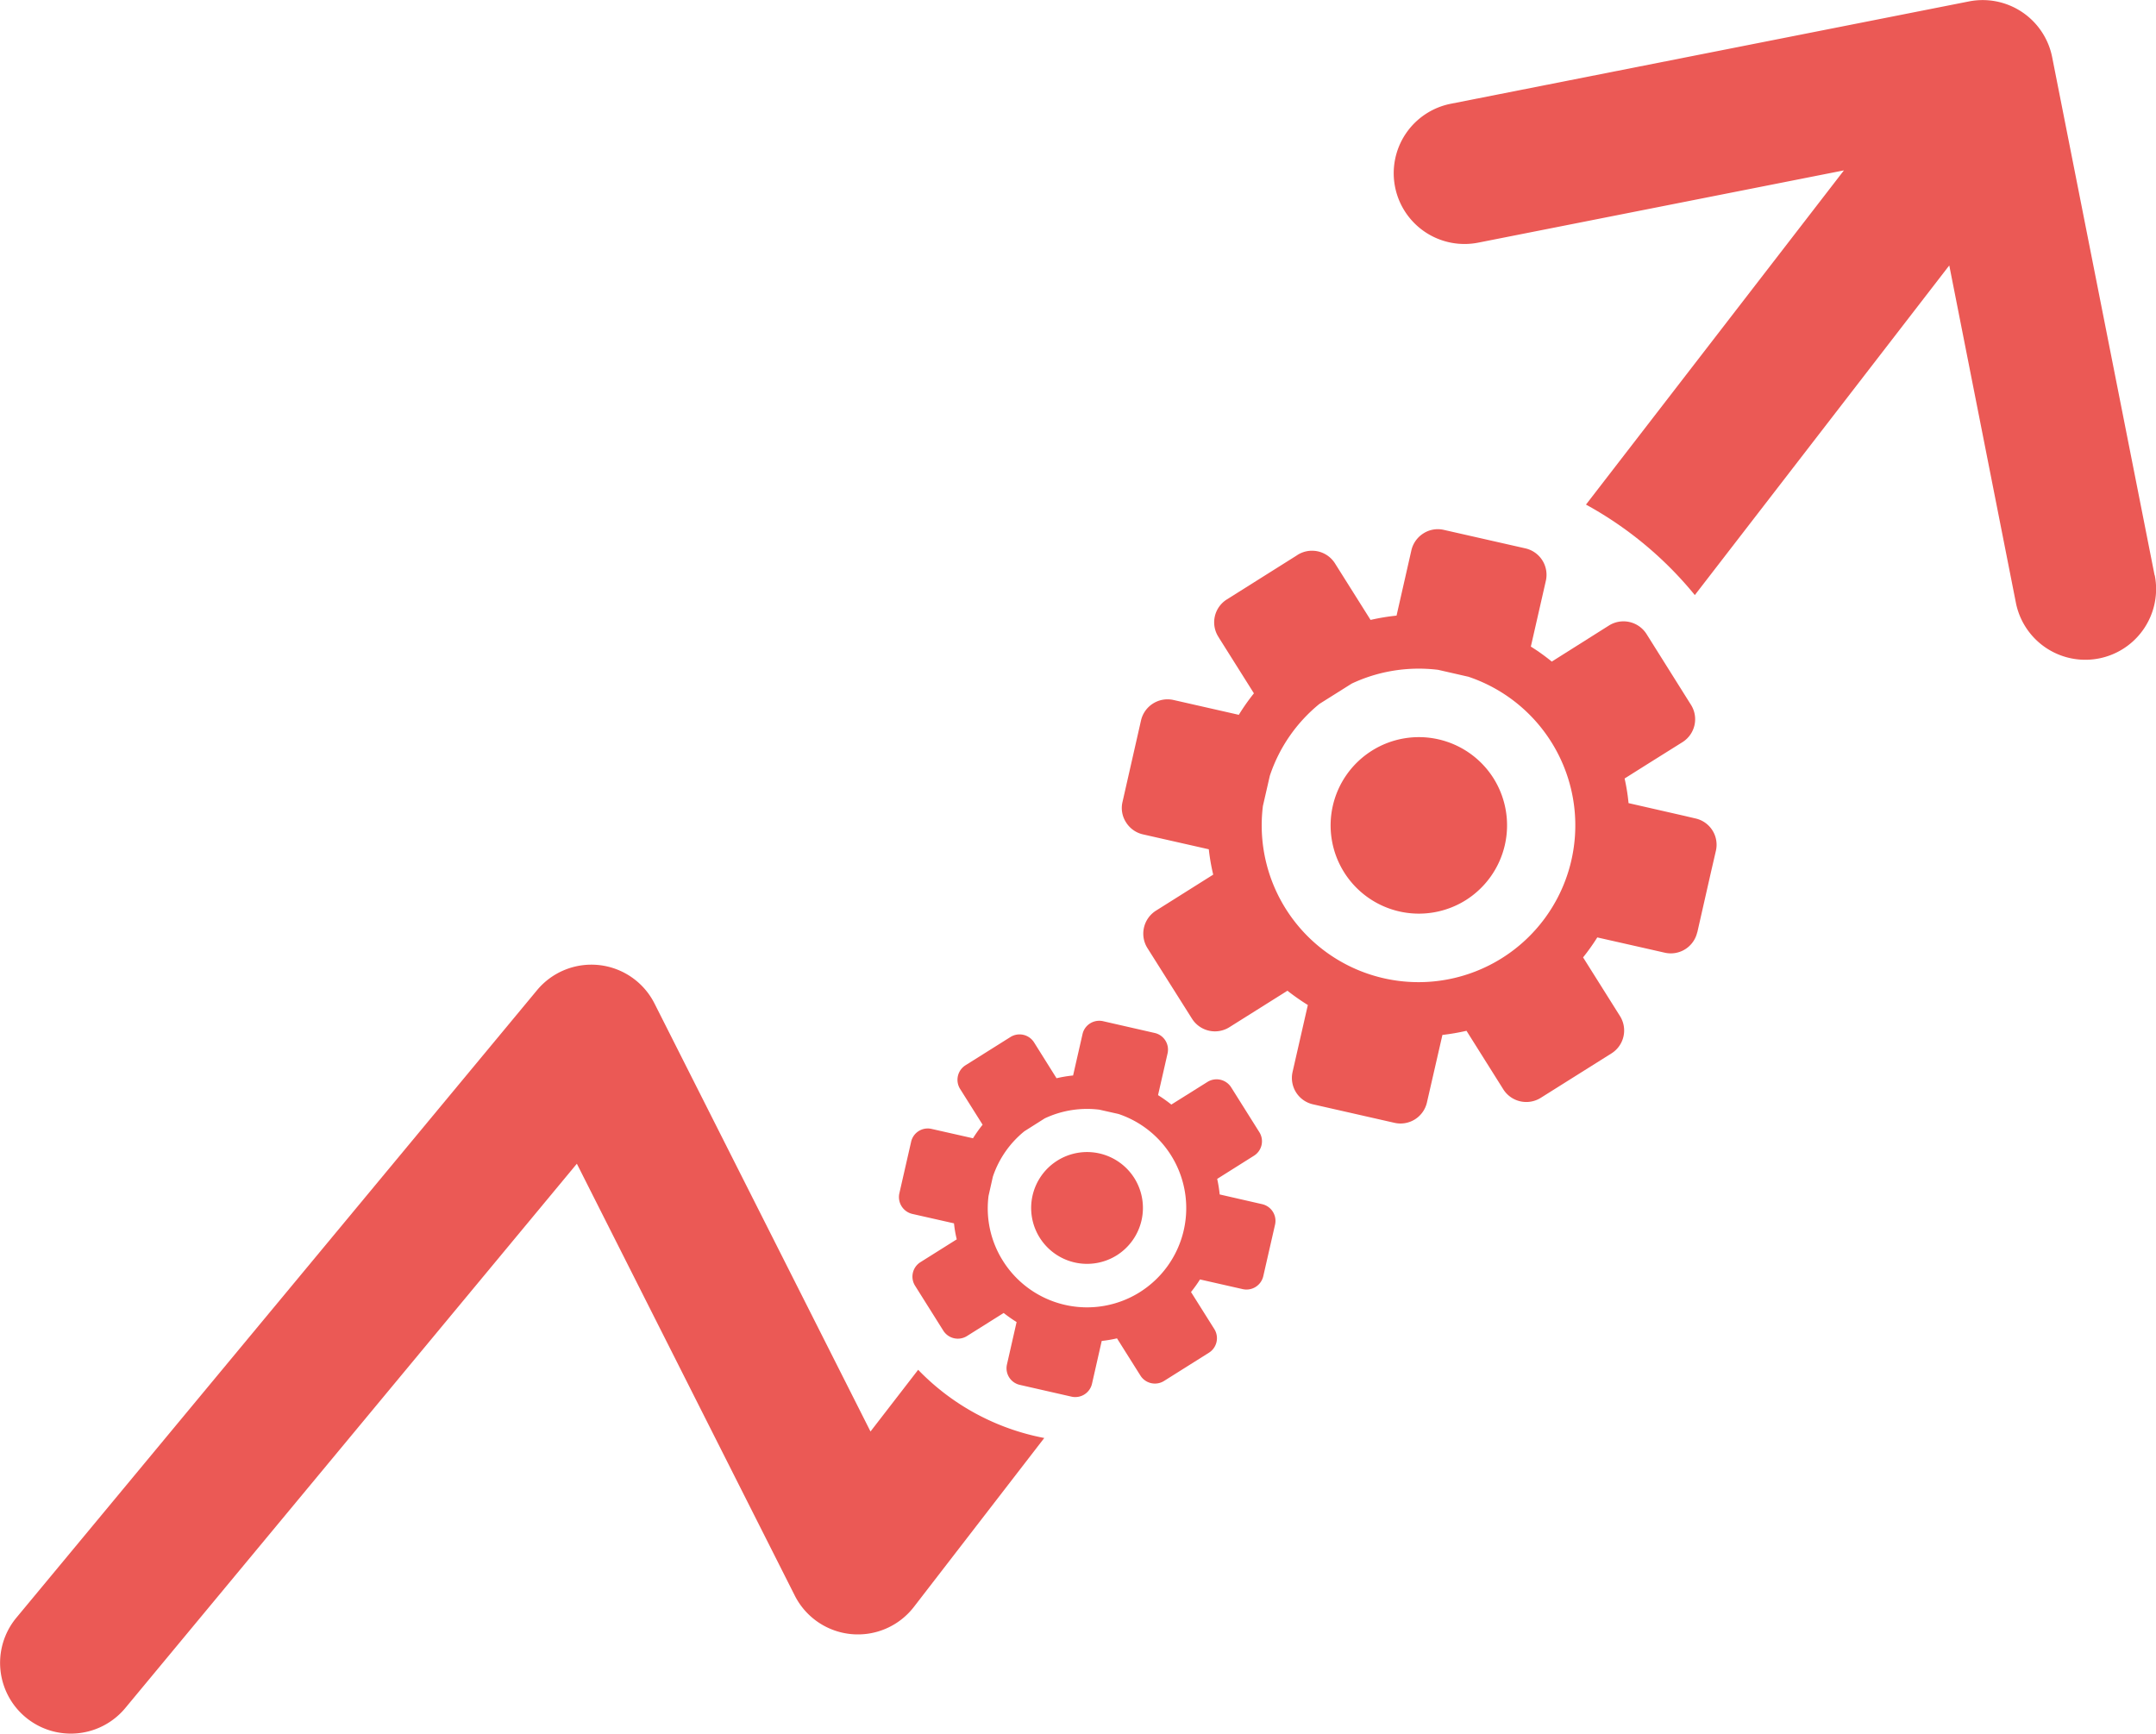
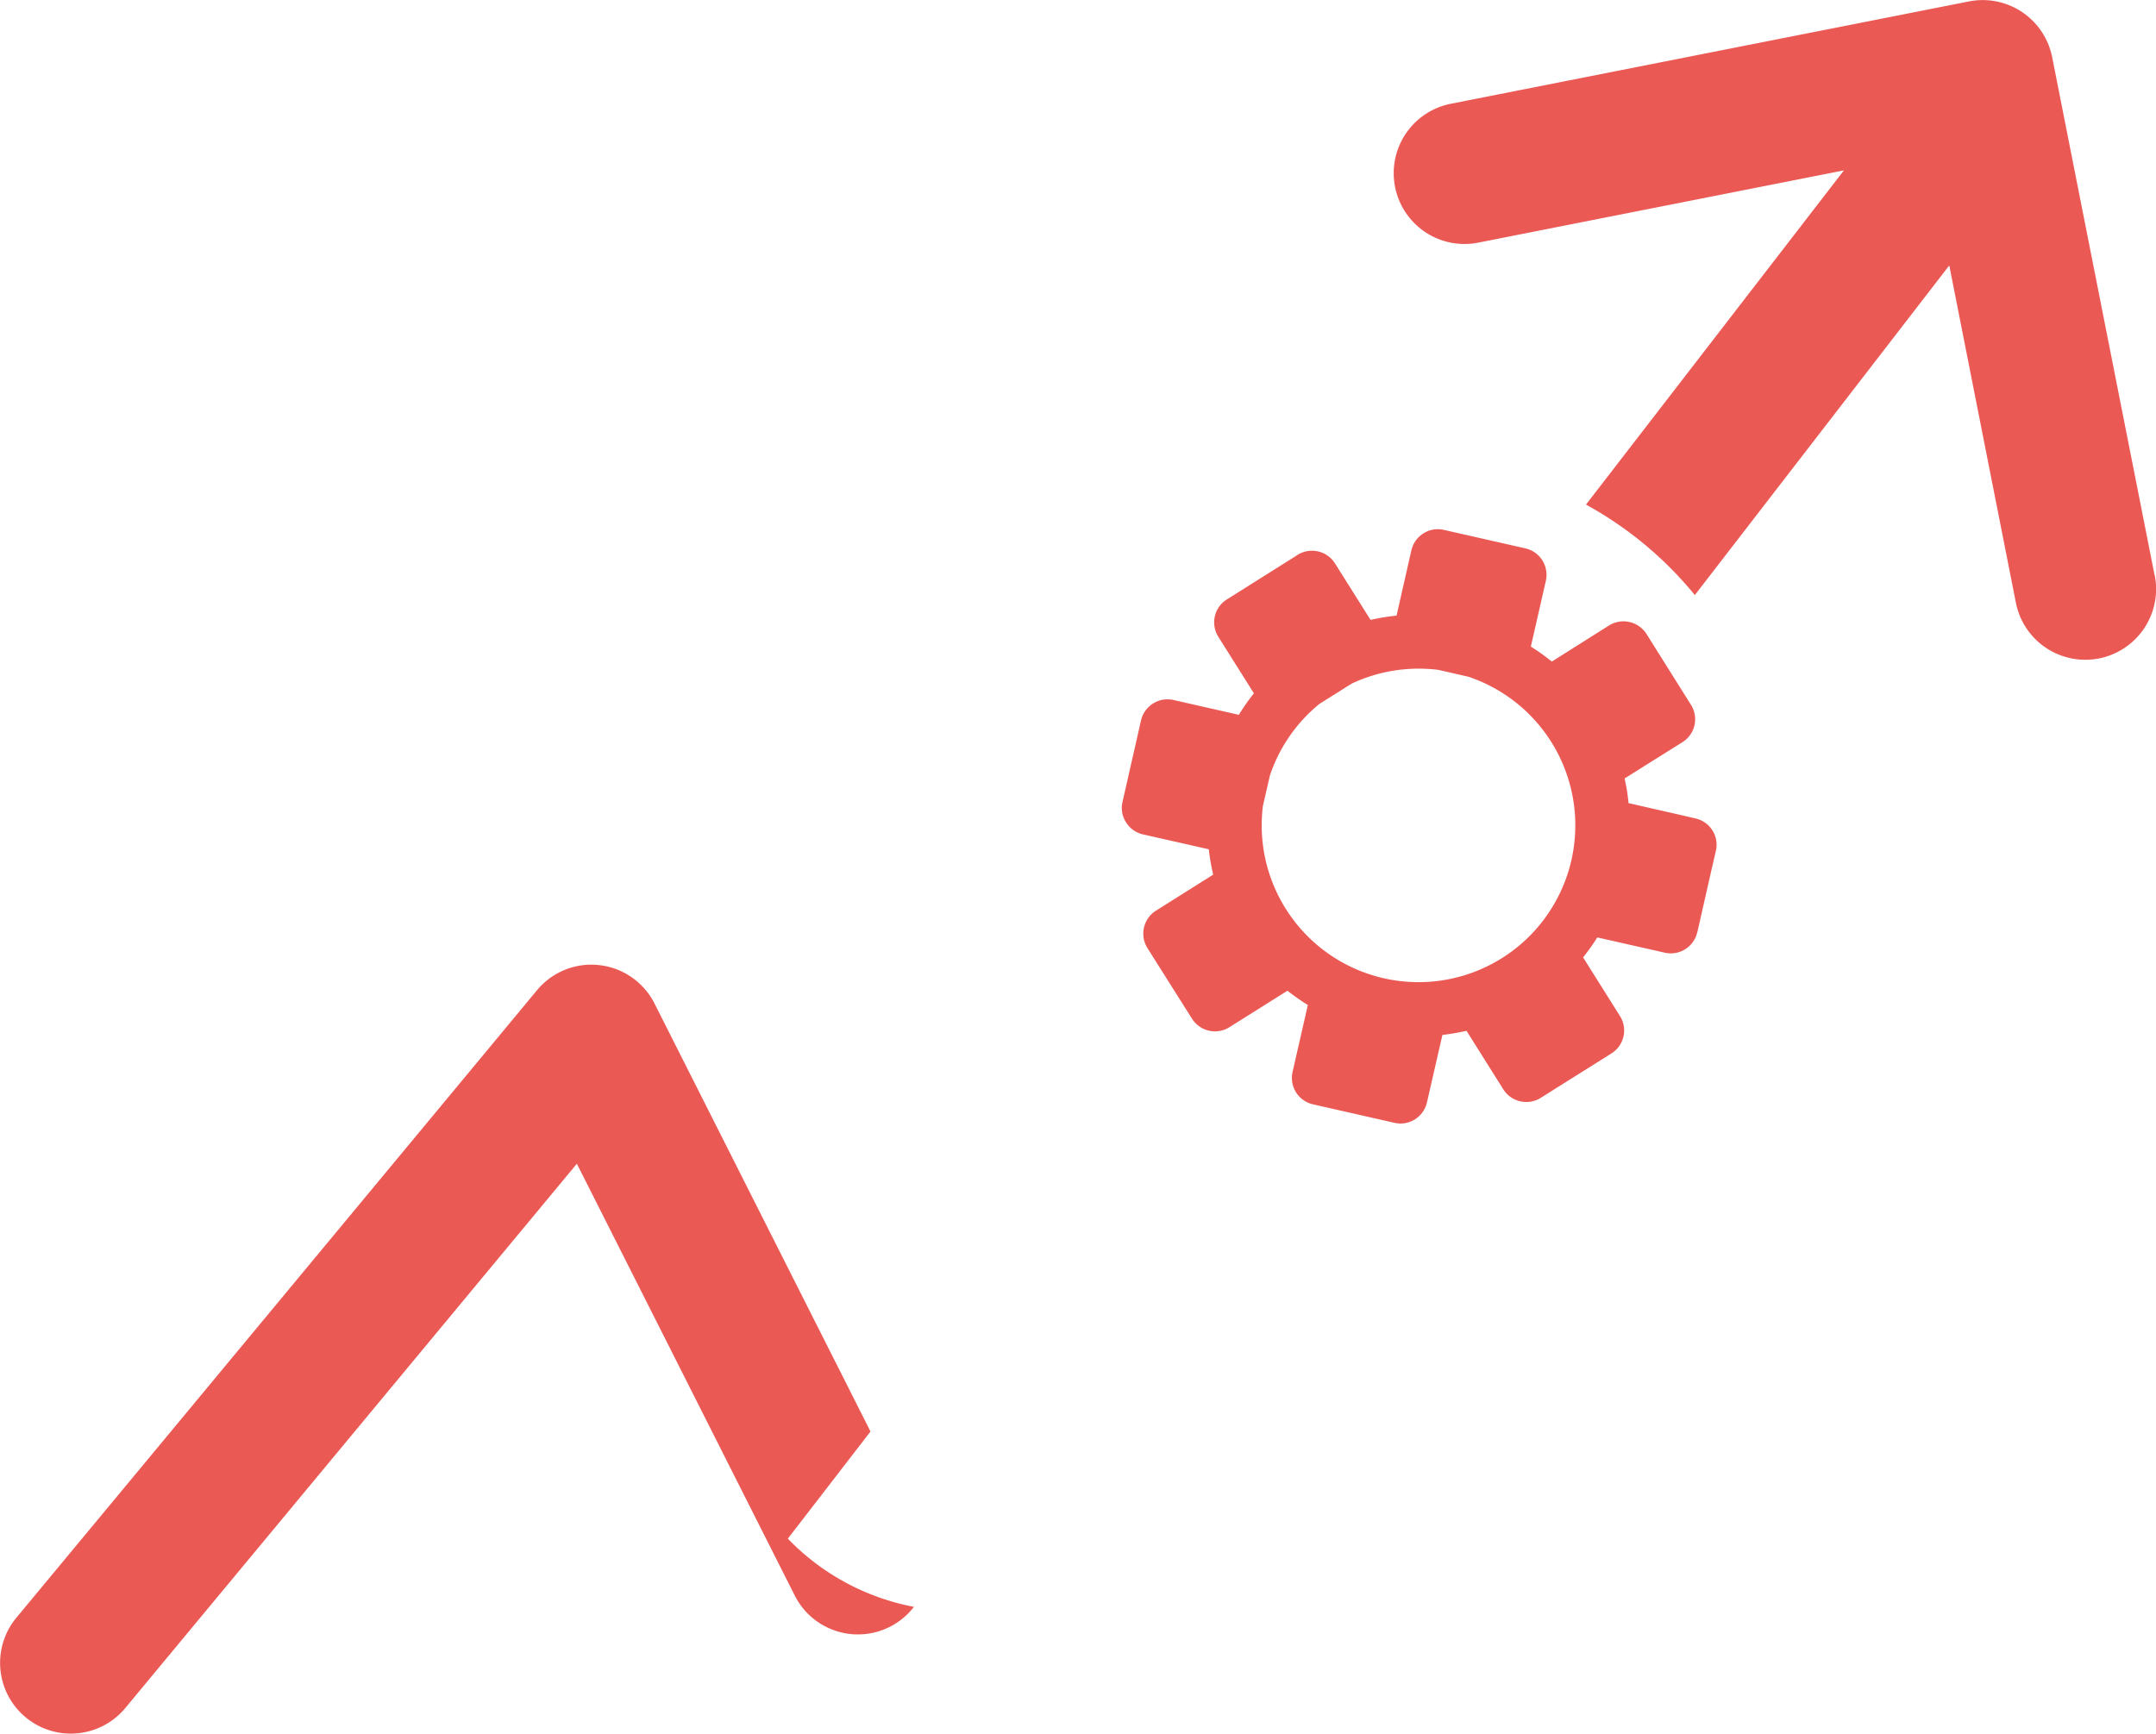
<svg xmlns="http://www.w3.org/2000/svg" id="Groupe_3084" data-name="Groupe 3084" width="78.166" height="62.864" viewBox="0 0 78.166 62.864">
-   <path id="Tracé_14679" data-name="Tracé 14679" d="M576.086,452.6a2.027,2.027,0,1,1,.639-2.8,2.032,2.032,0,0,1-.639,2.8" transform="translate(-535.599 -407.08)" fill="#eb5955" />
-   <path id="Tracé_14680" data-name="Tracé 14680" d="M580.237,457.237a3.6,3.6,0,0,1-4.963-1.128,3.564,3.564,0,0,1-.525-2.362l.156-.694a3.58,3.58,0,0,1,1.144-1.649l.736-.466a3.6,3.6,0,0,1,1.981-.316l.694.156a3.6,3.6,0,0,1,.776,6.459m1.14-6.8a4.973,4.973,0,0,0-.482-.342l.345-1.512a.618.618,0,0,0-.469-.743l-1.871-.427a.626.626,0,0,0-.469.081.616.616,0,0,0-.274.388l-.342,1.5a4.713,4.713,0,0,0-.6.1l-.815-1.3a.622.622,0,0,0-.86-.192l-1.623,1.02a.623.623,0,0,0-.2.857l.818,1.3a5.135,5.135,0,0,0-.349.492l-1.5-.339a.617.617,0,0,0-.743.466l-.427,1.87a.628.628,0,0,0,.469.746l1.512.342a4.338,4.338,0,0,0,.1.58l-1.317.828a.619.619,0,0,0-.192.857l1.02,1.623a.622.622,0,0,0,.857.2l1.333-.838a5.23,5.23,0,0,0,.469.329l-.349,1.535a.617.617,0,0,0,.466.743l1.874.427a.622.622,0,0,0,.743-.469l.352-1.551a4.592,4.592,0,0,0,.554-.094l.847,1.346a.622.622,0,0,0,.857.2l1.626-1.023a.623.623,0,0,0,.2-.857l-.847-1.346a4.829,4.829,0,0,0,.326-.456l1.551.352a.625.625,0,0,0,.743-.469l.427-1.87a.621.621,0,0,0-.469-.743l-1.538-.352a4.74,4.74,0,0,0-.091-.564l1.329-.837a.619.619,0,0,0,.2-.857l-1.02-1.623a.626.626,0,0,0-.86-.2Z" transform="translate(-538.909 -410.384)" fill="#eb5955" />
-   <path id="Tracé_14681" data-name="Tracé 14681" d="M581.22,450.154a3.2,3.2,0,1,1,1.007-4.419,3.208,3.208,0,0,1-1.007,4.419" transform="translate(-528.079 -417.513)" fill="#eb5955" />
  <path id="Tracé_14682" data-name="Tracé 14682" d="M586.553,447.276a5.685,5.685,0,1,1-7.449,4.686l.251-1.095a5.657,5.657,0,0,1,1.8-2.607l1.17-.736a5.679,5.679,0,0,1,1.444-.456,5.757,5.757,0,0,1,1.688-.042Zm8.3,9.268.508-2.239.166-.717a.977.977,0,0,0-.74-1.173l-.427-.1-2-.456a7.078,7.078,0,0,0-.143-.893l.889-.56,1.216-.762a.981.981,0,0,0,.3-1.352l-1.61-2.565a.99.99,0,0,0-1.359-.31l-2.076,1.31a7.3,7.3,0,0,0-.759-.544l.544-2.385a.983.983,0,0,0-.74-1.176l-2.959-.671a.967.967,0,0,0-.739.127.988.988,0,0,0-.437.613l-.264,1.163-.274,1.206a7.79,7.79,0,0,0-.942.156l-1.29-2.05-.019-.029a.985.985,0,0,0-1.336-.28l-.059.039-2.506,1.577a.979.979,0,0,0-.307,1.356l.033.055,1.255,1.994a7.593,7.593,0,0,0-.548.779l-2.369-.538a.987.987,0,0,0-1.176.74l-.671,2.956a.955.955,0,0,0,.127.74.978.978,0,0,0,.613.437l2.388.541a7.518,7.518,0,0,0,.16.919l-2.076,1.307a.986.986,0,0,0-.309,1.356l1.616,2.561a.984.984,0,0,0,1.355.309l2.105-1.323a8.435,8.435,0,0,0,.74.518l-.554,2.428a.981.981,0,0,0,.74,1.173l2.956.671a.982.982,0,0,0,1.176-.74l.561-2.447a8.122,8.122,0,0,0,.873-.15l1.336,2.125a.986.986,0,0,0,1.356.306l2.571-1.616a.981.981,0,0,0,.3-1.352l-1.336-2.125a7.726,7.726,0,0,0,.515-.724l1.818.411.629.143a.983.983,0,0,0,1.176-.74" transform="translate(-533.317 -422.737)" fill="#eb5955" />
-   <path id="Tracé_14683" data-name="Tracé 14683" d="M593.066,463.7l-7.83-15.518a2.562,2.562,0,0,0-4.262-.482L562.1,470.452a2.565,2.565,0,1,0,3.949,3.275L582.42,453.99l7.9,15.658a2.564,2.564,0,0,0,4.321.41l4.725-6.123a8.579,8.579,0,0,1-4.572-2.473Z" transform="translate(-561.506 -411.792)" fill="#eb5955" />
+   <path id="Tracé_14683" data-name="Tracé 14683" d="M593.066,463.7l-7.83-15.518a2.562,2.562,0,0,0-4.262-.482L562.1,470.452a2.565,2.565,0,1,0,3.949,3.275L582.42,453.99l7.9,15.658a2.564,2.564,0,0,0,4.321.41a8.579,8.579,0,0,1-4.572-2.473Z" transform="translate(-561.506 -411.792)" fill="#eb5955" />
  <path id="Tracé_14684" data-name="Tracé 14684" d="M604.6,456.9l-3.715-18.792a2.569,2.569,0,0,0-3.014-2.02L579.08,439.8a2.566,2.566,0,0,0,1,5.035l13.256-2.62-9.352,12.119a13.407,13.407,0,0,1,3.946,3.281l9.225-11.953,2.415,12.23a2.566,2.566,0,1,0,5.035-.994" transform="translate(-526.484 -436.037)" fill="#eb5955" />
</svg>